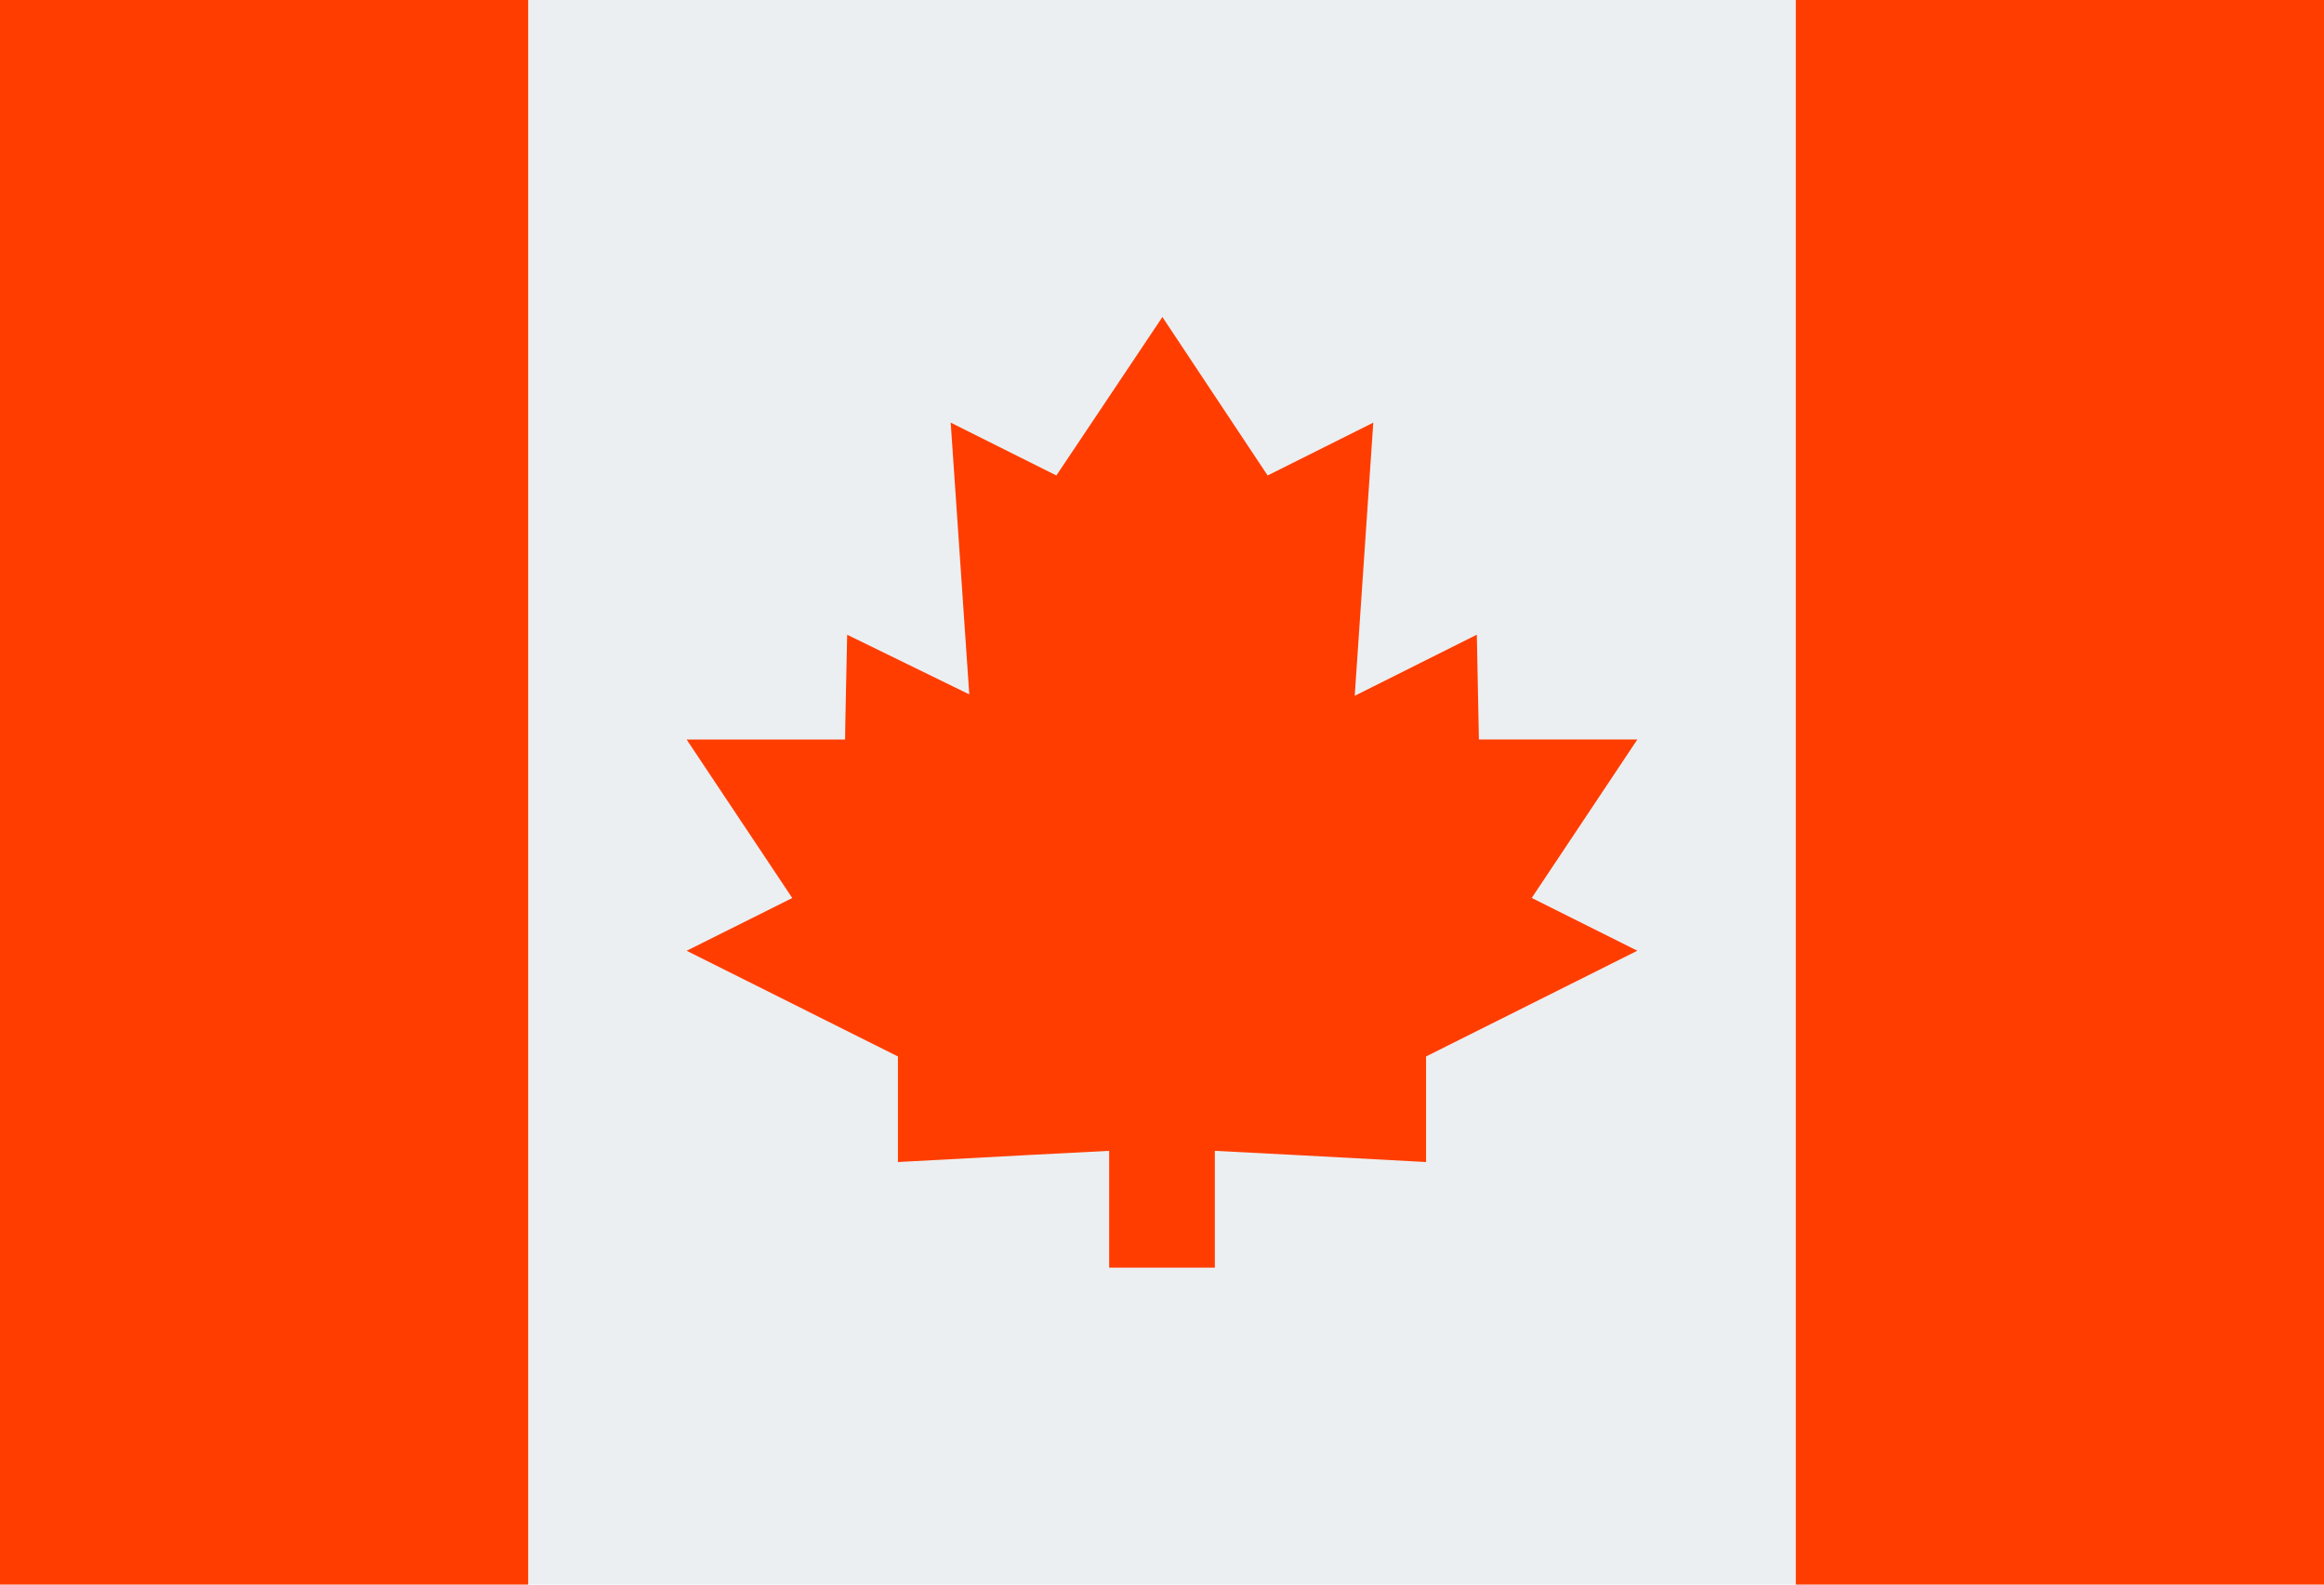
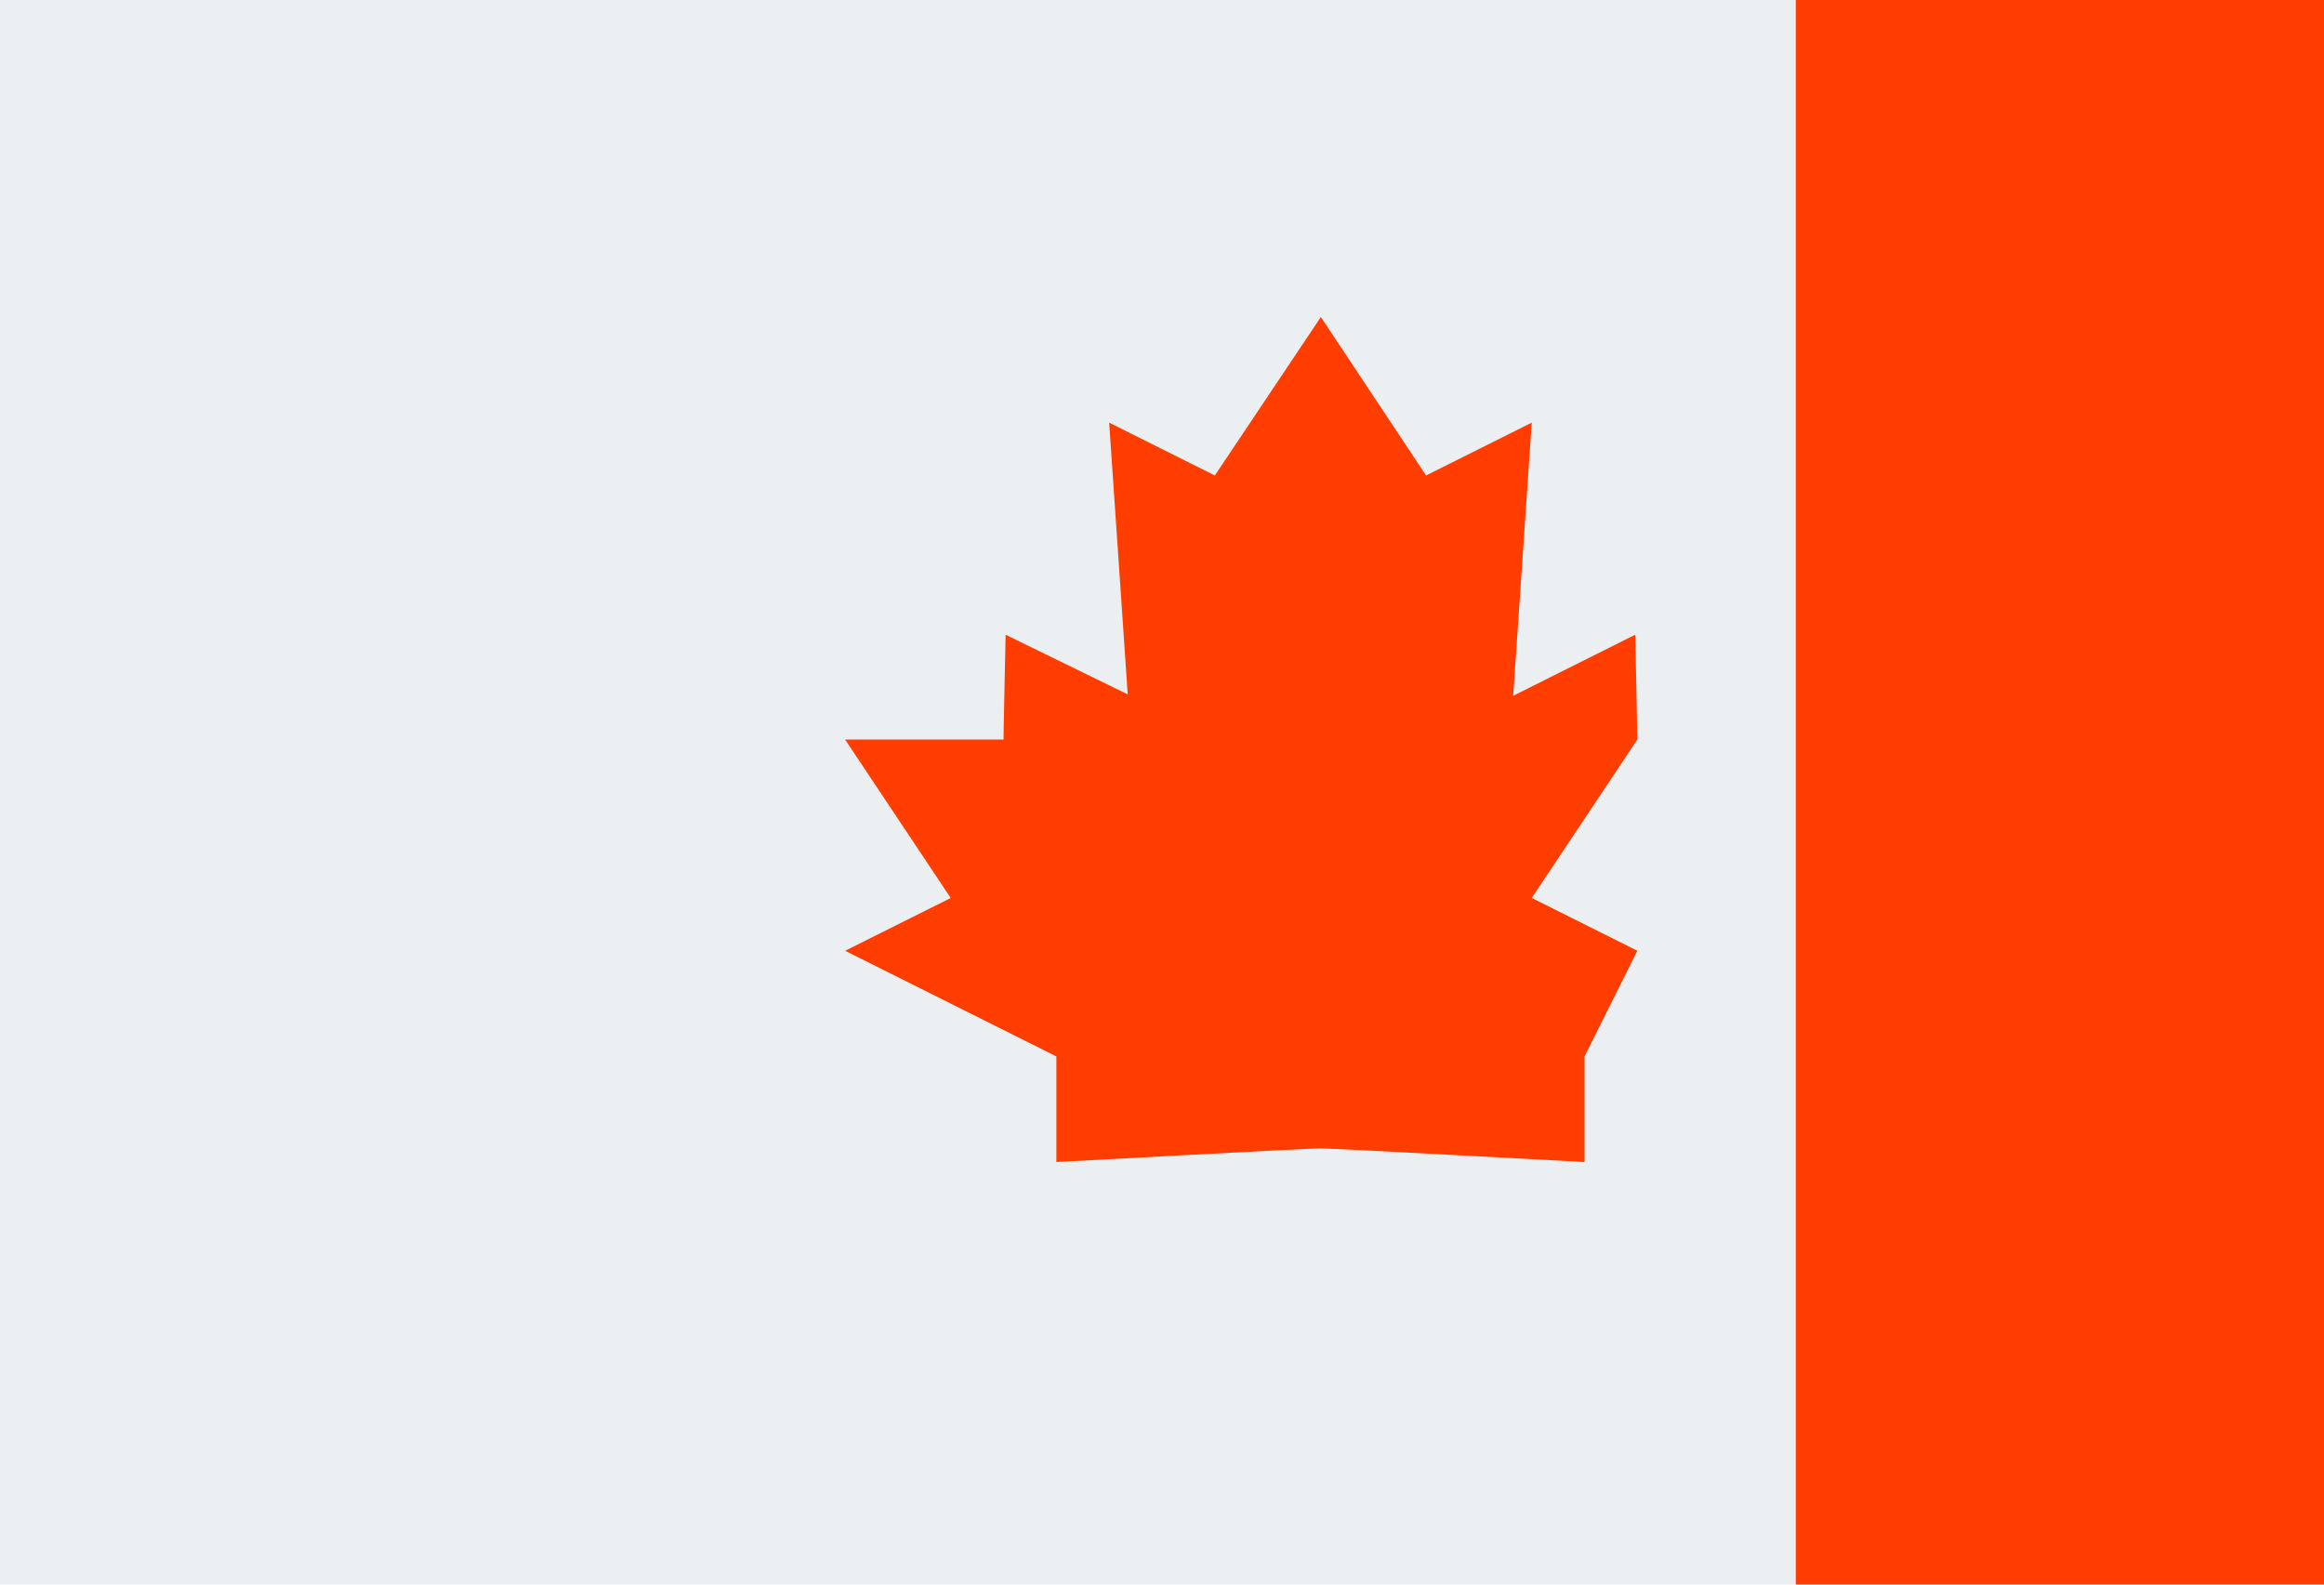
<svg xmlns="http://www.w3.org/2000/svg" version="1.1" id="Layer_1" x="0px" y="0px" width="45.834px" height="31.25px" viewBox="2.083 9.375 45.834 31.25" enable-background="new 2.083 9.375 45.834 31.25" xml:space="preserve">
  <g id="surface1">
    <path fill="#ECEFF1" d="M2.083,9.375h45.834v31.25H2.083V9.375z" />
    <path fill="#FF3D00" d="M37.5,9.375h10.417v31.25H37.5V9.375z" />
-     <path fill="#FF3D00" d="M2.083,9.375H12.5v31.25H2.083V9.375z" />
-     <path fill="#FF3D00" d="M23.958,31.25h2.084v3.125h-2.084V31.25z" />
-     <path fill="#FF3D00" d="M34.375,28.125l-2.083-1.041l2.083-3.125H31.25l-0.041-2.067l-2.408,1.205l0.366-5.387l-2.084,1.042   l-2.075-3.125l-2.091,3.125l-2.084-1.042l0.366,5.359l-2.408-1.176c0,0-0.045,2.055-0.041,2.067h-3.125l2.083,3.125l-2.083,1.041   l4.167,2.084v2.082c0,0,4.919-0.268,5.208-0.268s5.208,0.268,5.208,0.268v-2.082L34.375,28.125z" />
+     <path fill="#FF3D00" d="M34.375,28.125l-2.083-1.041l2.083-3.125l-0.041-2.067l-2.408,1.205l0.366-5.387l-2.084,1.042   l-2.075-3.125l-2.091,3.125l-2.084-1.042l0.366,5.359l-2.408-1.176c0,0-0.045,2.055-0.041,2.067h-3.125l2.083,3.125l-2.083,1.041   l4.167,2.084v2.082c0,0,4.919-0.268,5.208-0.268s5.208,0.268,5.208,0.268v-2.082L34.375,28.125z" />
  </g>
</svg>